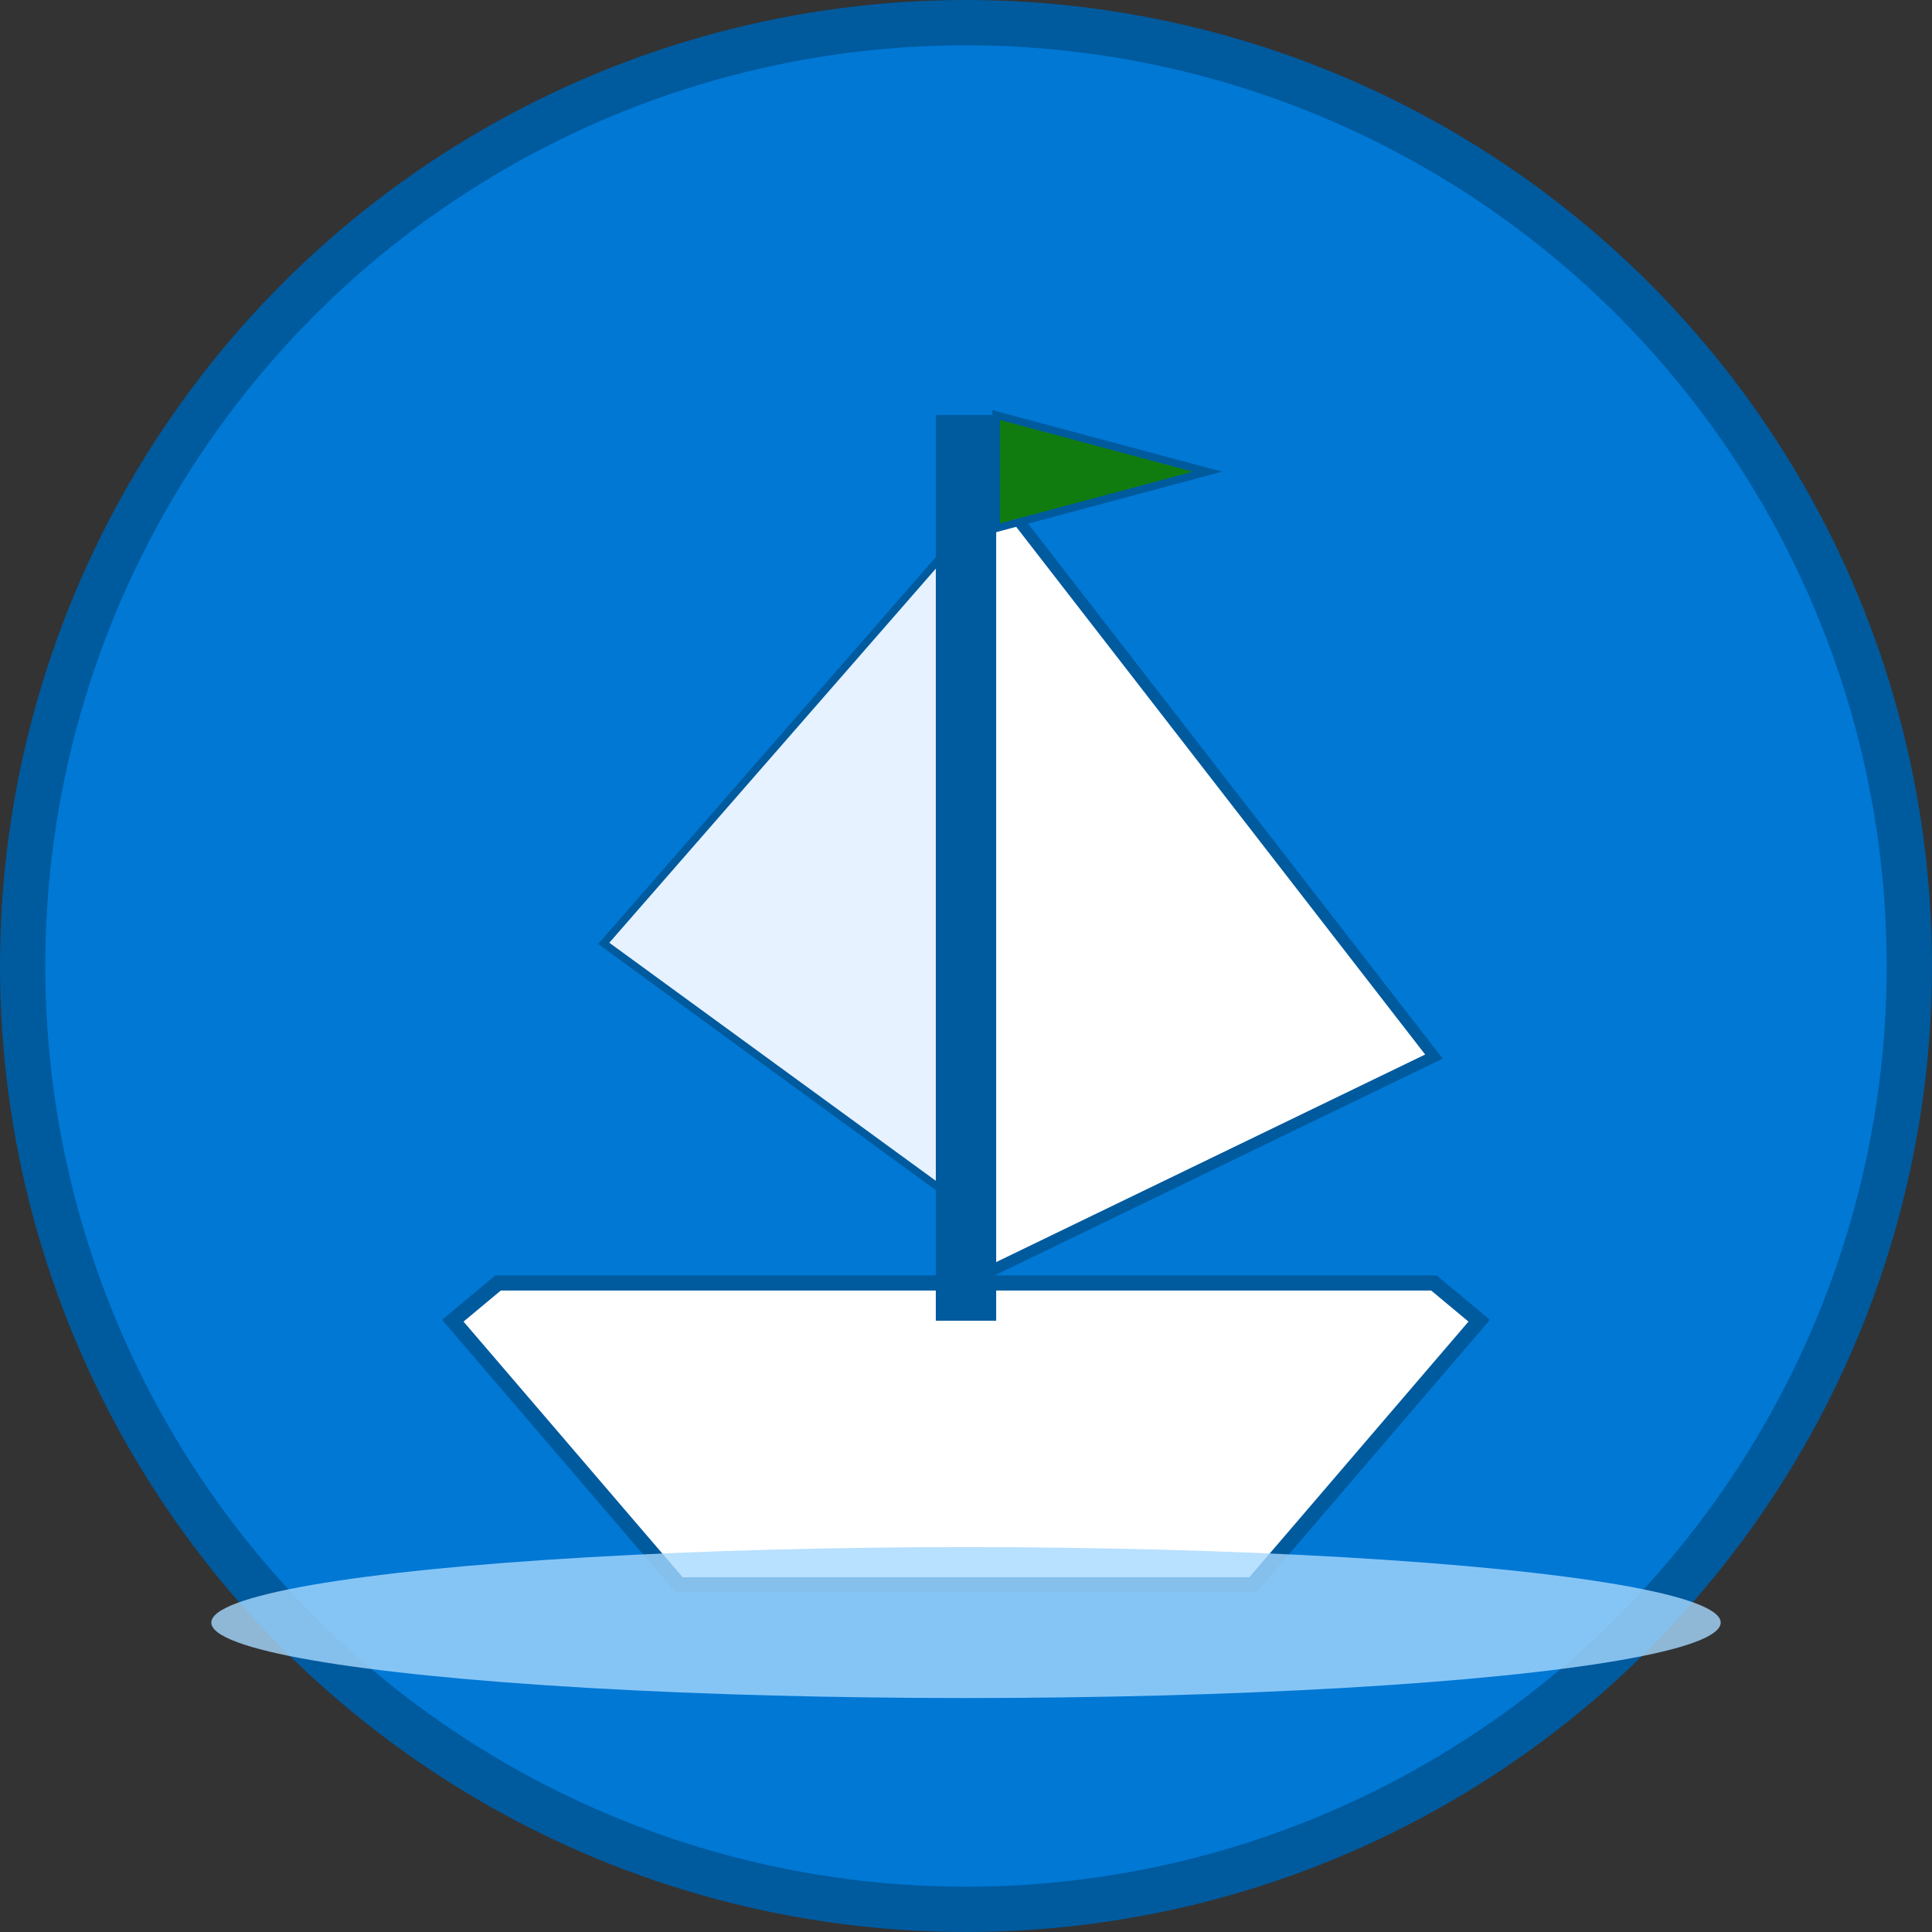
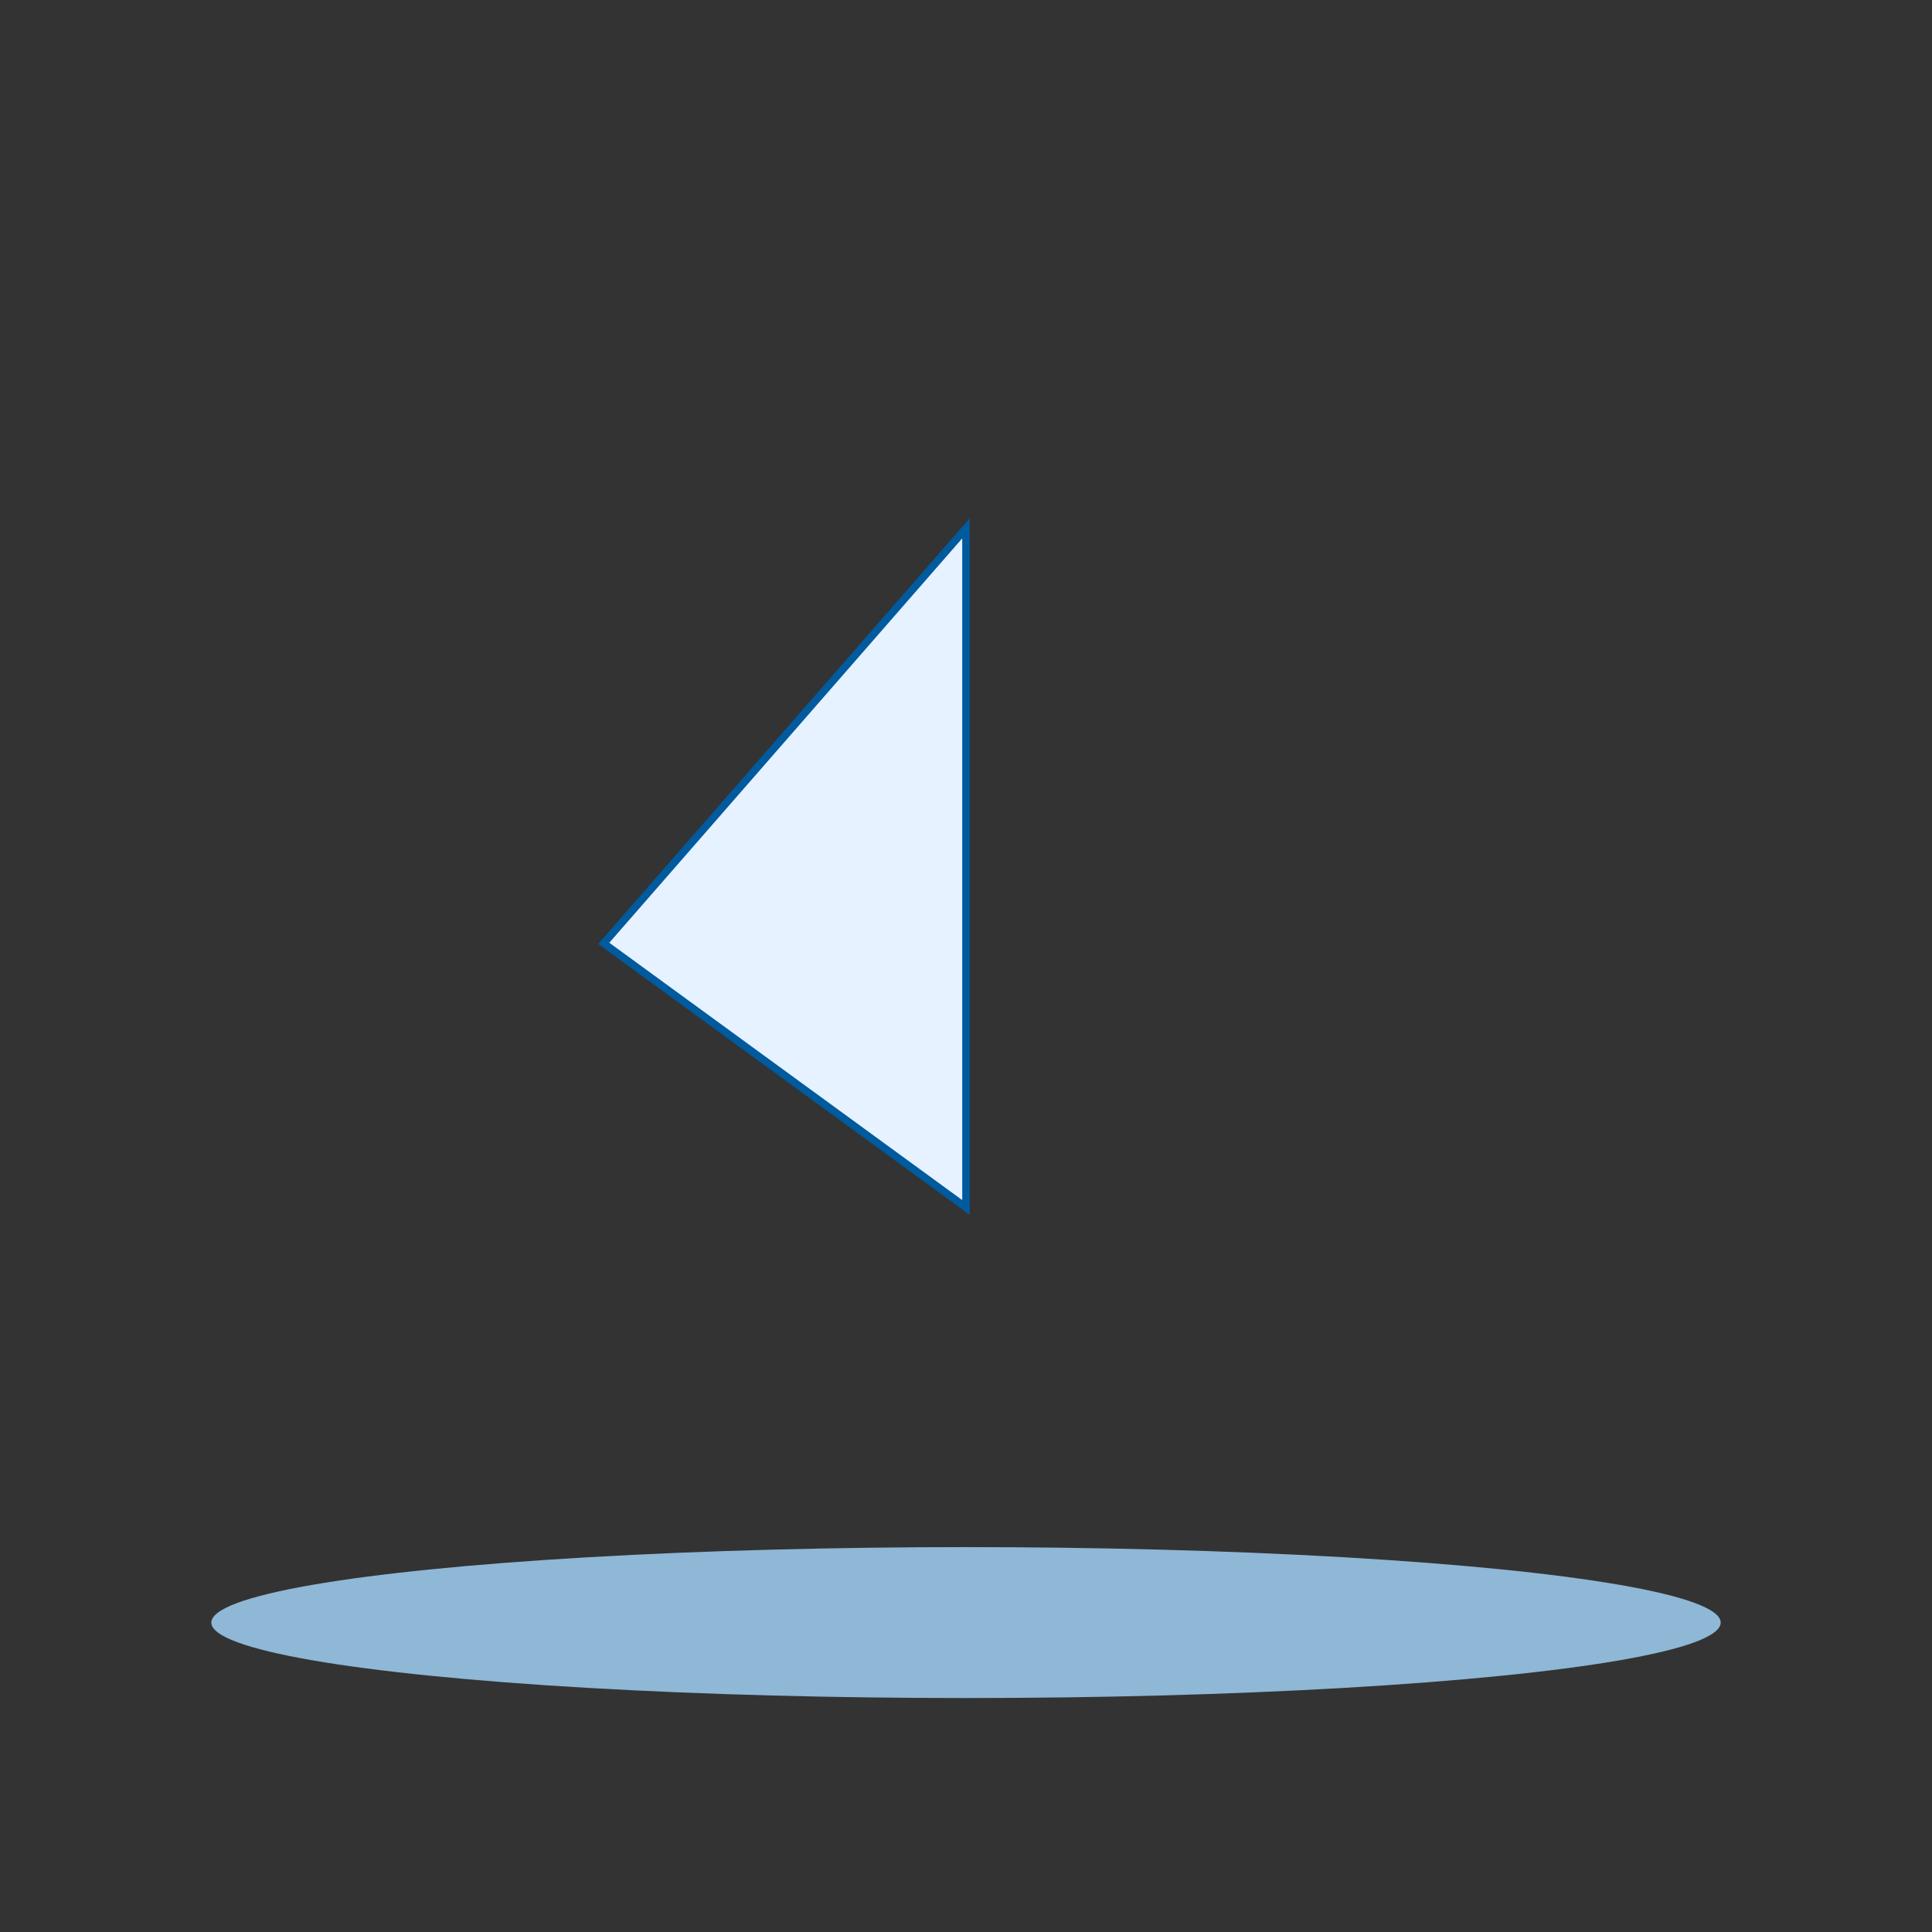
<svg xmlns="http://www.w3.org/2000/svg" viewBox="0 0 512 512" width="512" height="512">
  <rect x="0" y="0" width="512" height="512" fill="#333333" stroke="none" />
-   <circle cx="256" cy="256" r="250" fill="#0078d4" stroke="#005a9e" stroke-width="12" />
-   <path d="M 120 350 L 180 420 L 332 420 L 392 350 L 380 340 L 132 340 Z" fill="white" stroke="#005a9e" stroke-width="4" />
-   <path d="M 256 120 L 256 340 L 380 280 Z" fill="white" stroke="#005a9e" stroke-width="3" />
  <path d="M 256 140 L 256 320 L 160 250 Z" fill="#e6f2ff" stroke="#005a9e" stroke-width="2" />
-   <rect x="248" y="110" width="16" height="240" fill="#005a9e" />
-   <path d="M 264 110 L 264 140 L 320 125 Z" fill="#107c10" stroke="#005a9e" stroke-width="2" />
  <ellipse cx="256" cy="430" rx="200" ry="20" fill="#a6d8ff" opacity="0.8" />
</svg>